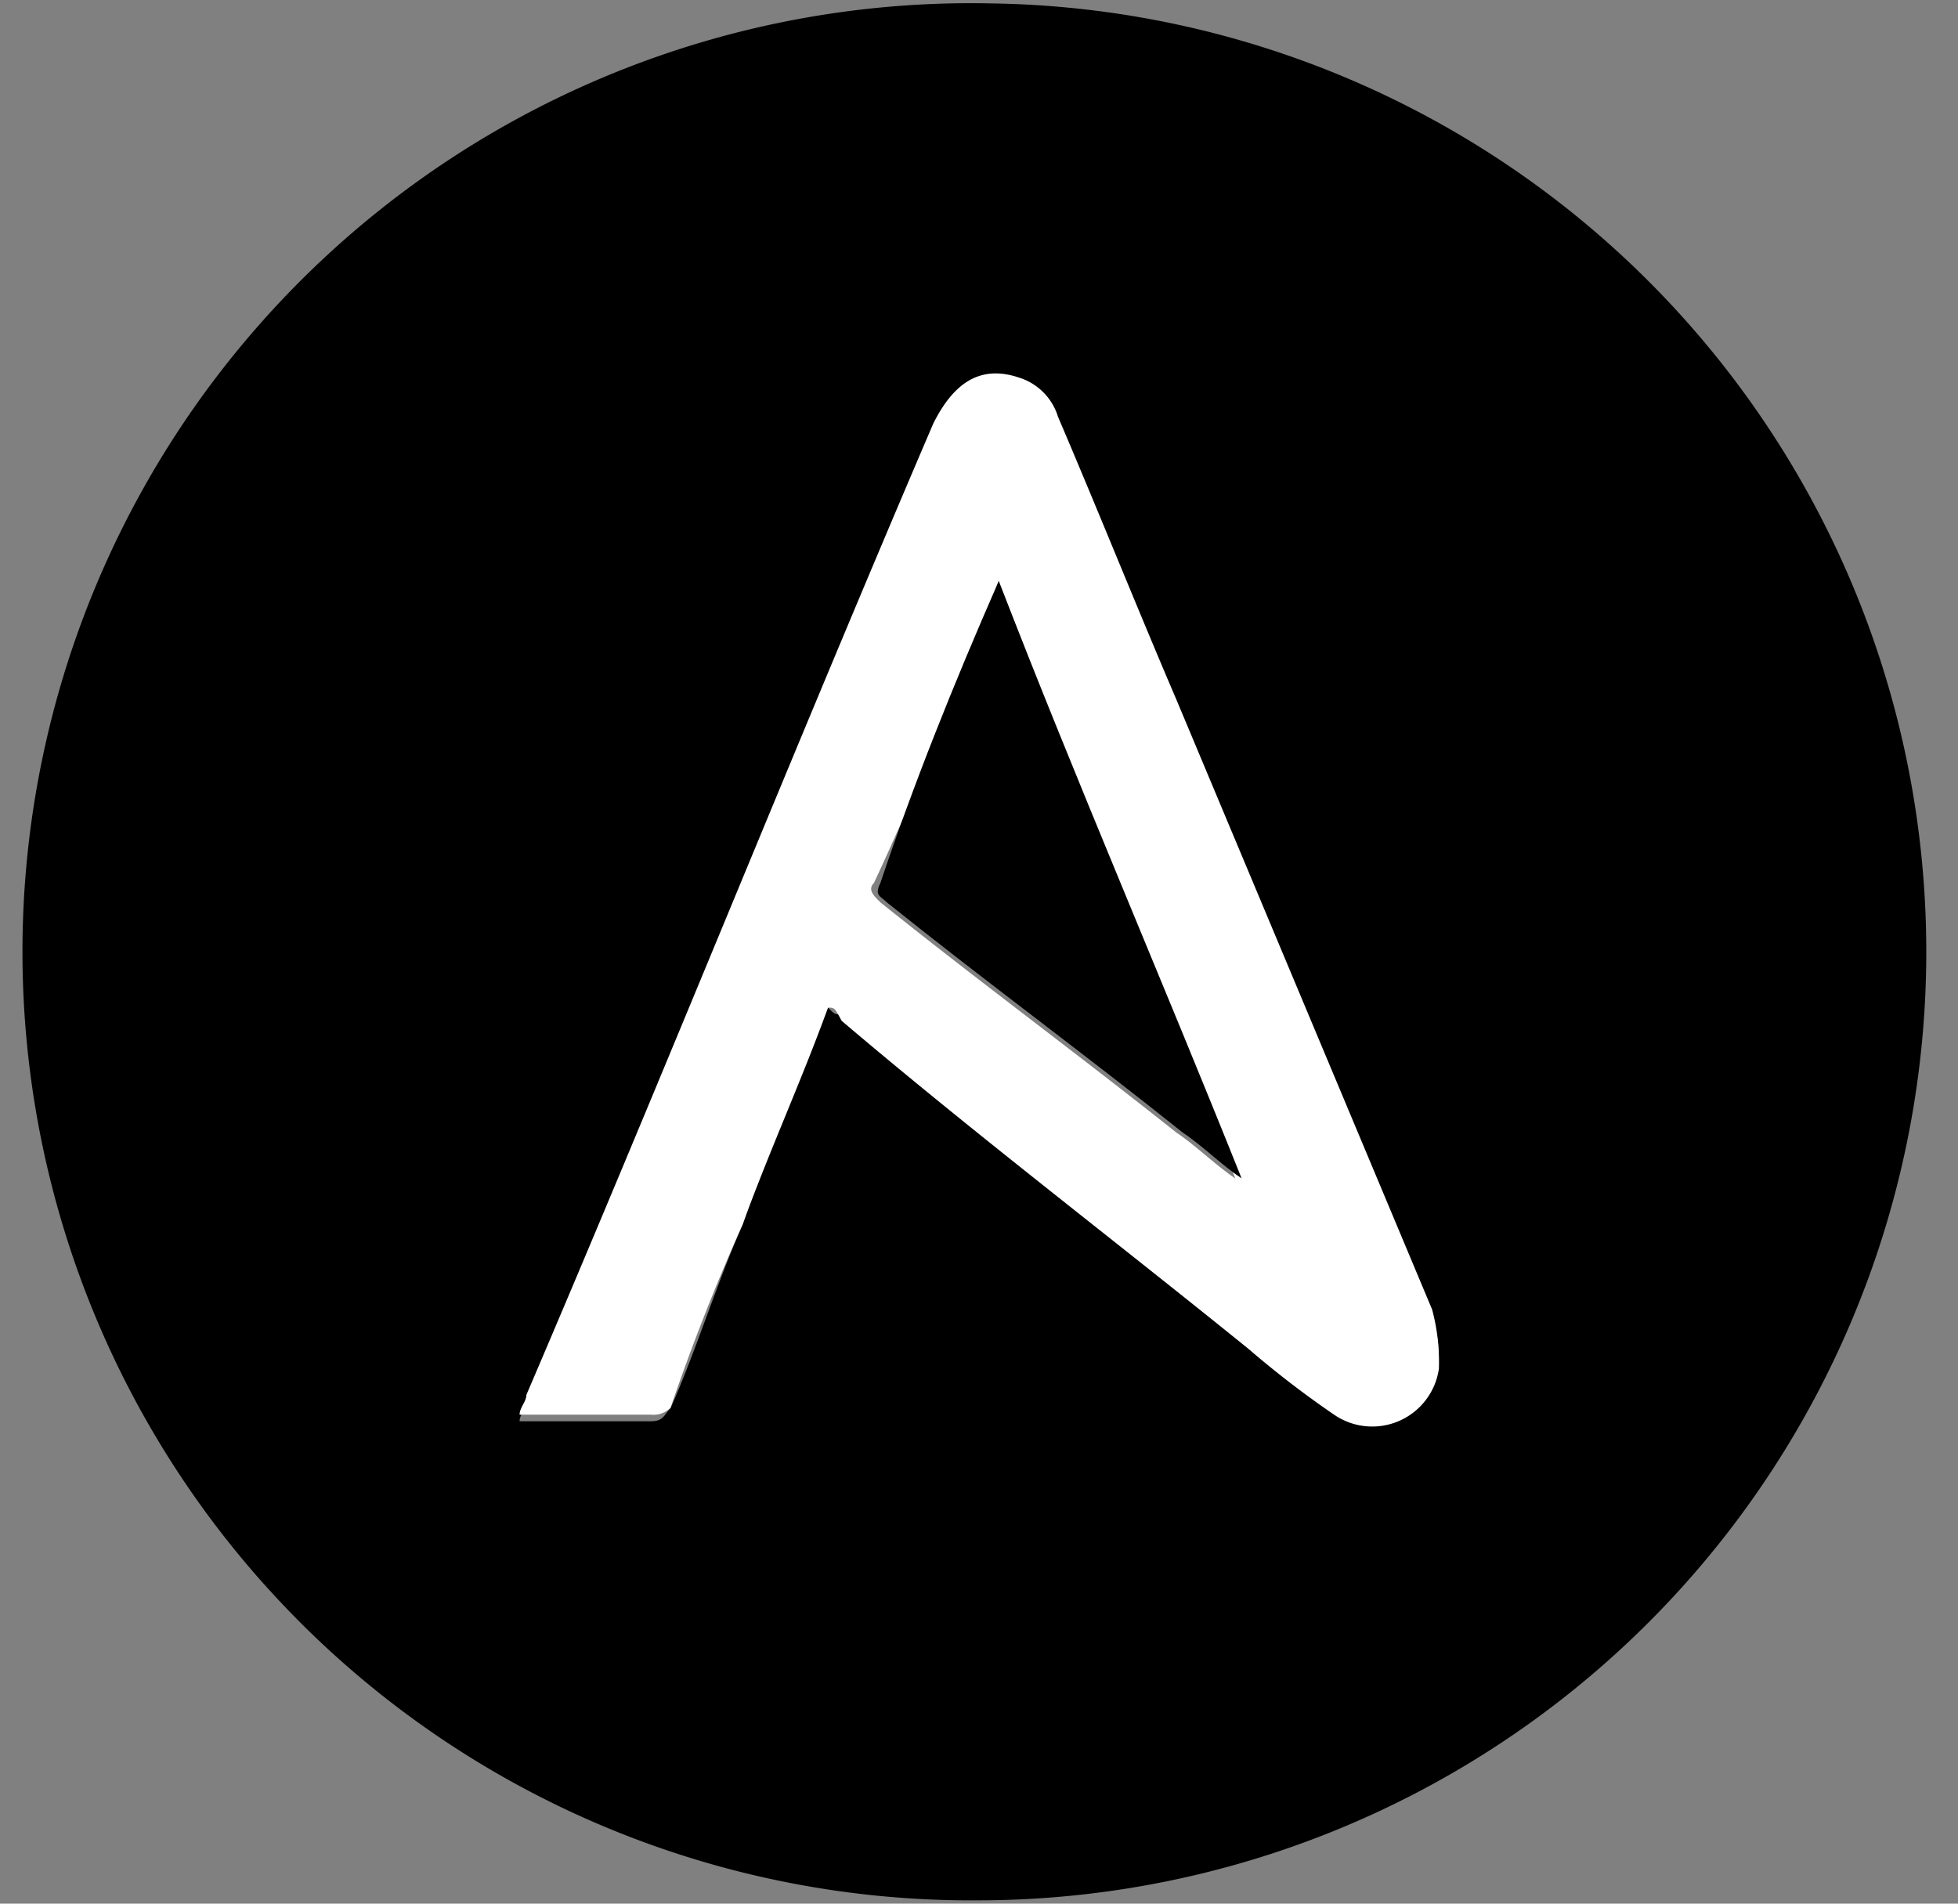
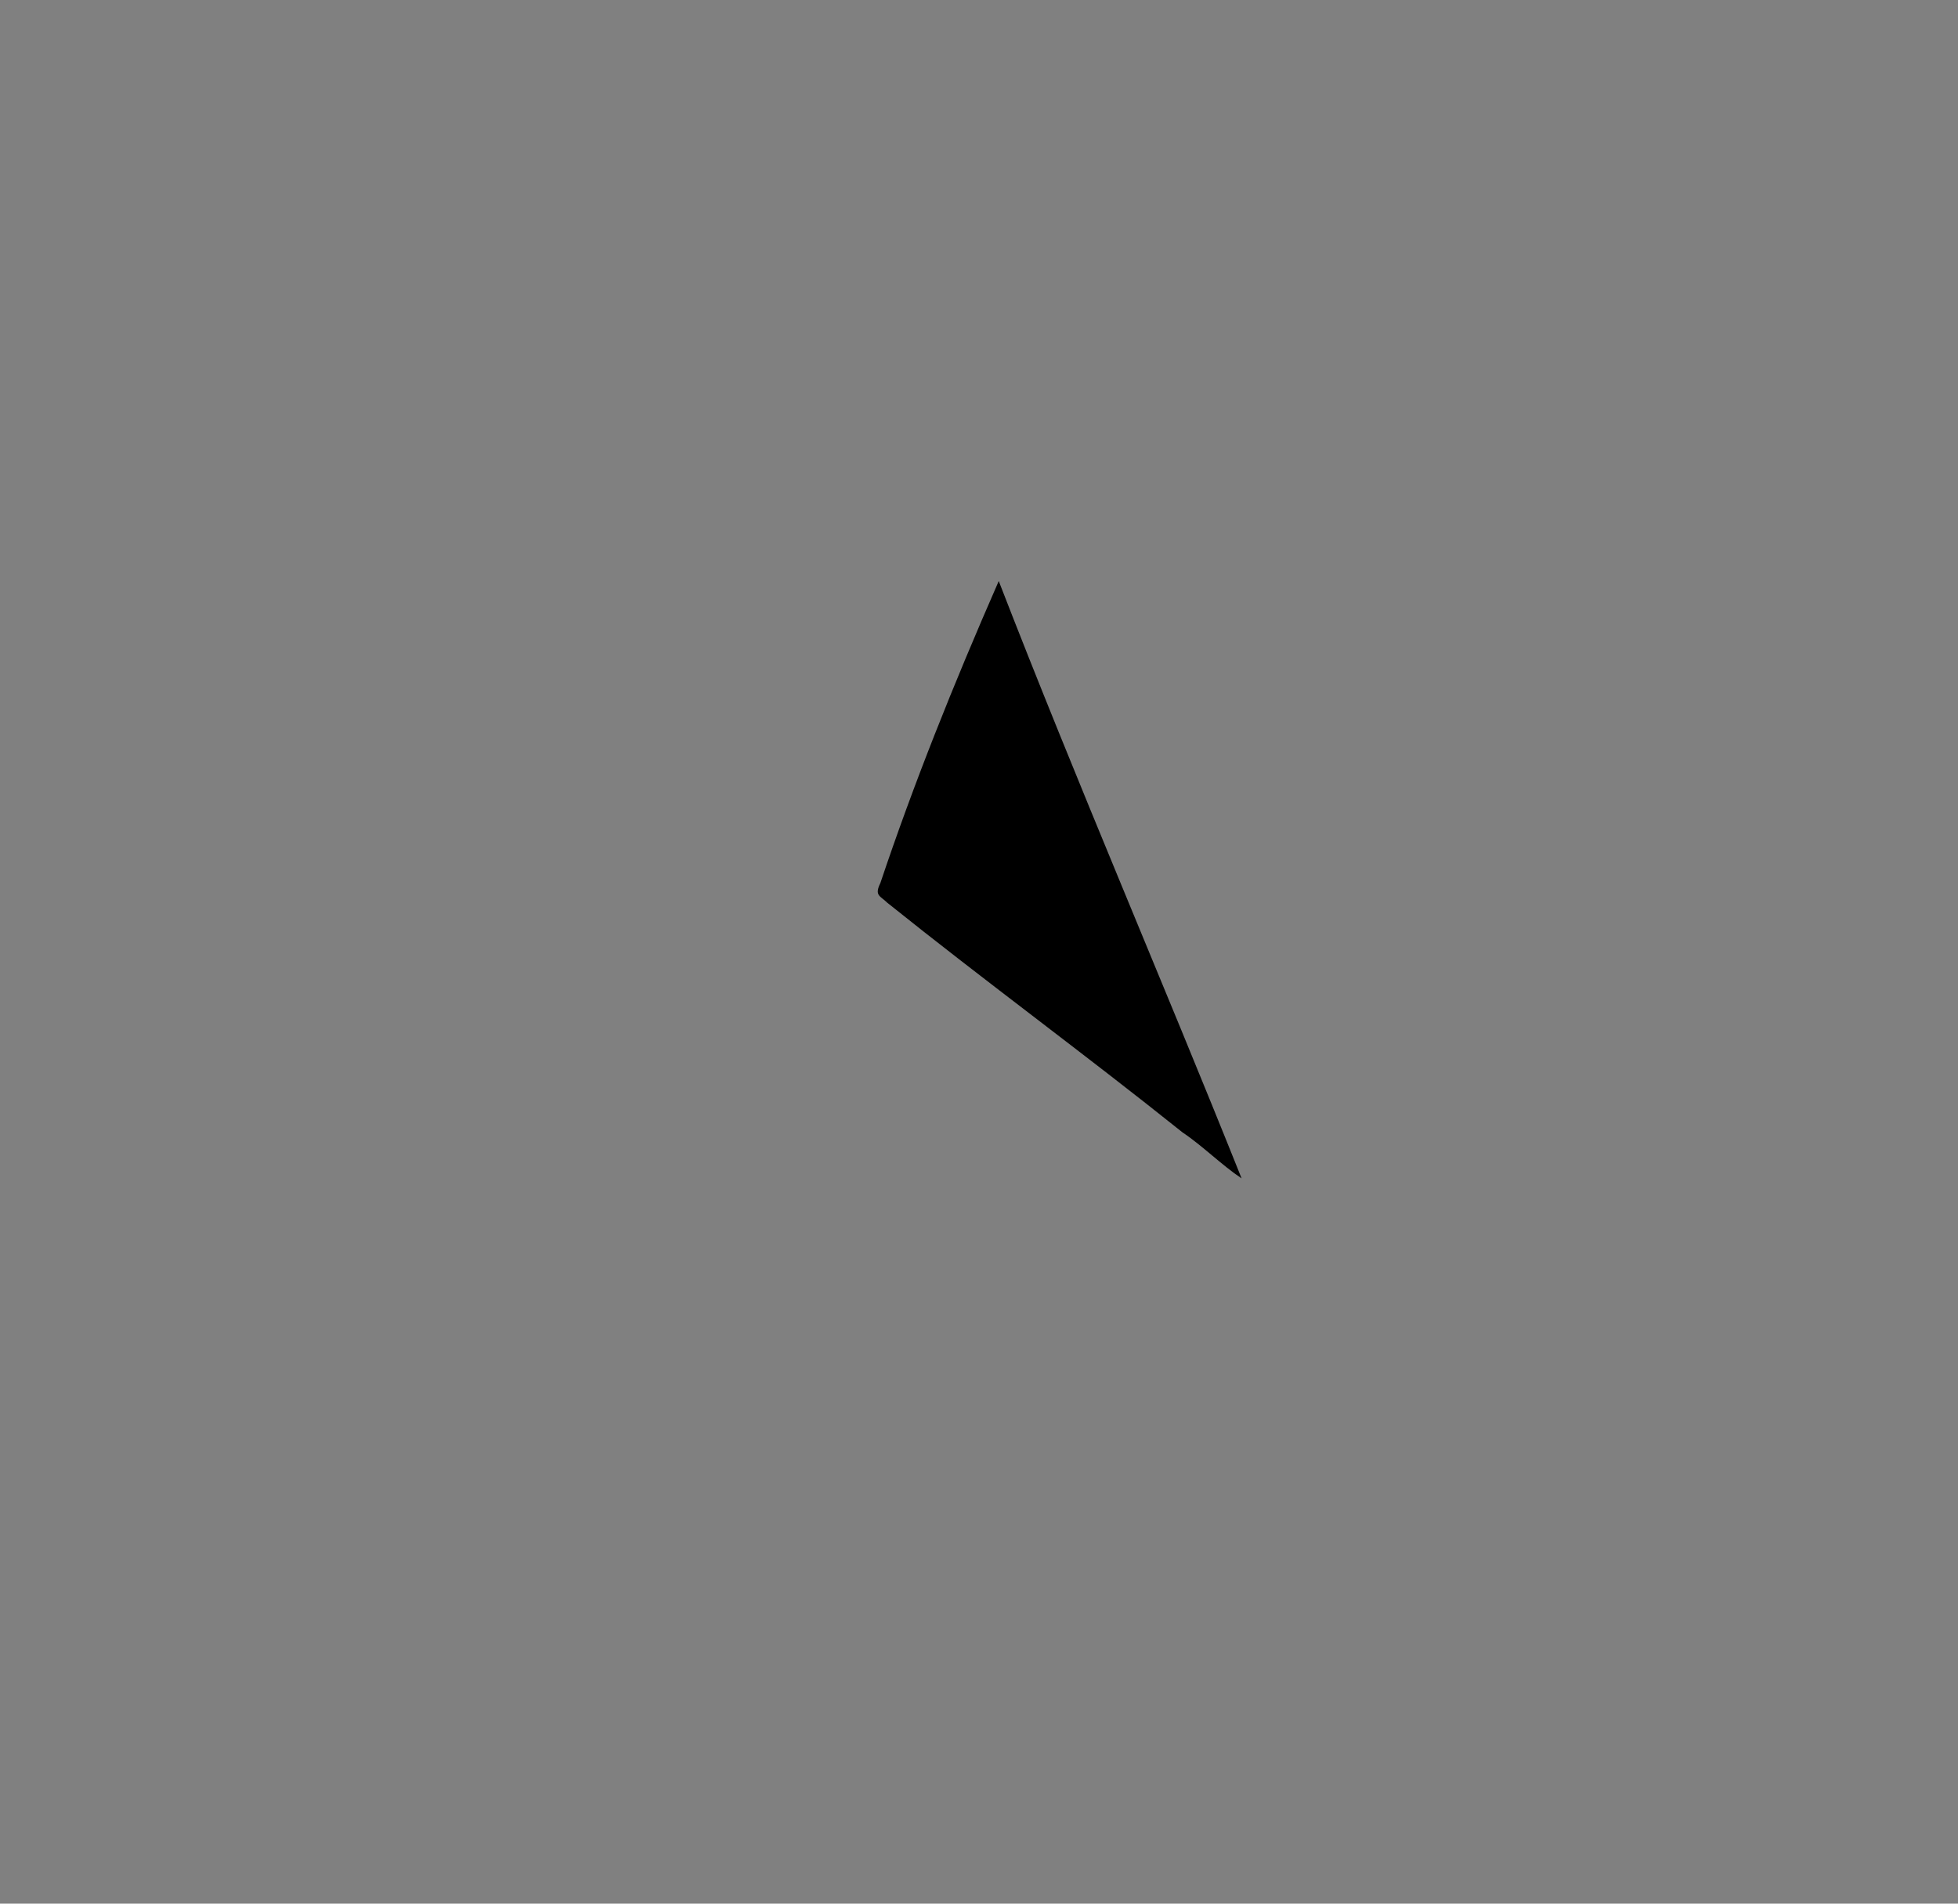
<svg xmlns="http://www.w3.org/2000/svg" width="36" height="35" fill="none">
  <rect width="100%" height="100%" fill="#808080" stroke="none" />
-   <path d="M18 34.939A17.441 17.441 0 015.701 4.989 17.44 17.44 0 0118.241.063 17.439 17.439 0 0118 34.939zm-2.776-16.413c.125.125.125.125.241.125 2.535 2.048 5.069 3.974 7.483 6.03.493.44 1.017.843 1.568 1.206a1.236 1.236 0 001.932-.845 2.053 2.053 0 00-.125-.845l-4.698-11.222c-.724-1.69-1.449-3.5-2.172-5.189a1.087 1.087 0 00-.724-.724c-.724-.24-1.206.125-1.569.845-2.534 5.914-4.947 11.948-7.482 17.862 0 .125-.125.24-.125.362h2.413c.242 0 .242-.125.363-.241.482-1.086.845-2.293 1.327-3.375.45-1.357.973-2.689 1.568-3.989z" fill="#000" />
-   <path d="M15.224 18.526c-.482 1.328-1.086 2.655-1.569 3.983a39.772 39.772 0 00-1.327 3.375.443.443 0 01-.363.125H9.553c0-.125.125-.241.125-.363 2.533-5.913 4.947-11.947 7.482-17.86.363-.725.845-1.087 1.569-.846a1.087 1.087 0 01.724.724c.724 1.69 1.448 3.5 2.172 5.189l4.706 11.223c.095.354.137.72.125 1.087a1.238 1.238 0 01-1.93.845 17.734 17.734 0 01-1.57-1.207c-2.533-2.05-5.068-3.982-7.482-6.033-.129-.242-.129-.242-.25-.242zm3.137-7.843c-.723 1.93-1.448 3.74-2.292 5.55-.125.126 0 .242.125.363 1.806 1.448 3.616 2.78 5.431 4.224.363.241.724.604 1.087.845a953.185 953.185 0 01-4.35-10.982z" fill="#fff" />
  <path d="M18.363 10.683c1.449 3.74 3.017 7.36 4.465 10.982-.363-.241-.724-.604-1.086-.845-1.81-1.449-3.625-2.776-5.43-4.224-.125-.125-.242-.125-.125-.362.607-1.81 1.33-3.62 2.176-5.551z" fill="#000" />
</svg>